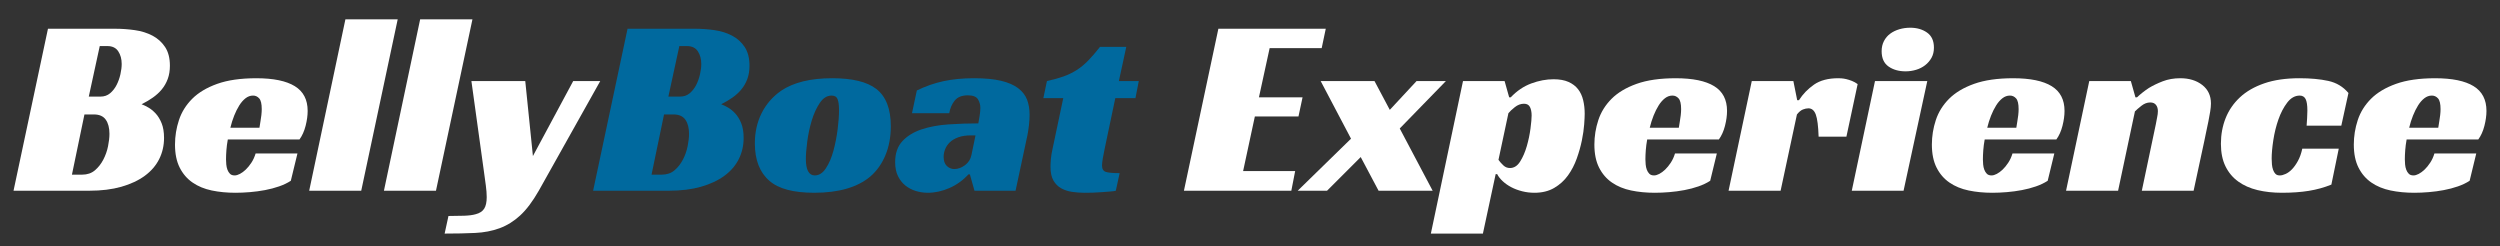
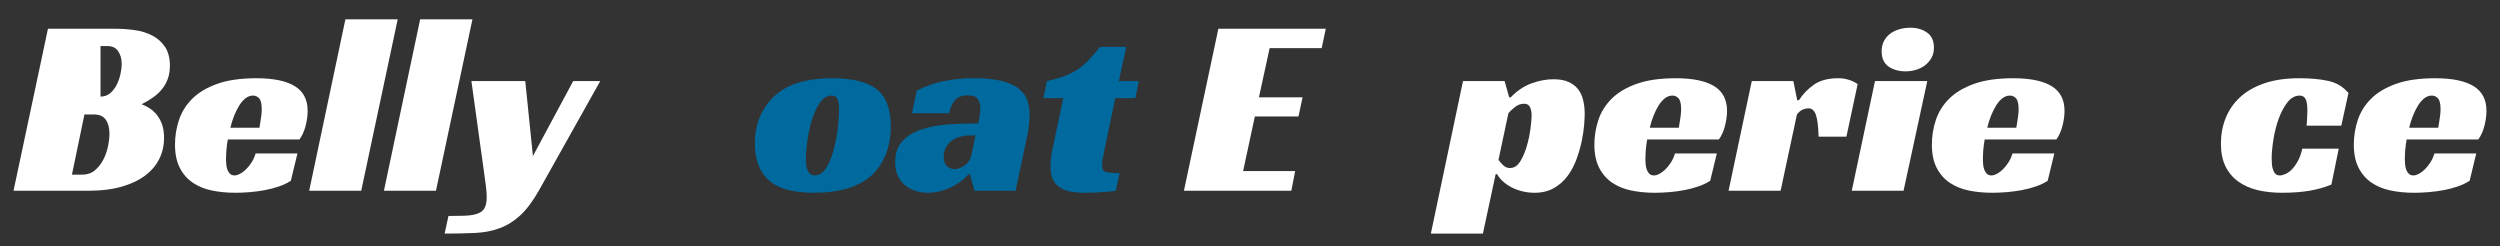
<svg xmlns="http://www.w3.org/2000/svg" version="1.1" id="Layer_1" x="0px" y="0px" width="390.5px" height="38.5px" viewBox="0 0 390.5 38.5" enable-background="new 0 0 390.5 38.5" xml:space="preserve">
  <rect x="0" y="0" width="390.5" height="38.5" fill="#333333" stroke="none" />
  <g>
-     <path fill="#FFFFFF" d="M26.539,10.266c0,0.771-0.113,1.462-0.339,2.072c-0.226,0.611-0.538,1.155-0.936,1.634   s-0.864,0.903-1.395,1.275c-0.532,0.372-1.116,0.717-1.753,1.036c0.292,0.106,0.637,0.272,1.036,0.498s0.784,0.538,1.156,0.937   c0.372,0.398,0.684,0.91,0.937,1.533c0.252,0.625,0.378,1.389,0.378,2.292c0,1.195-0.253,2.298-0.757,3.307   c-0.505,1.01-1.255,1.88-2.251,2.61s-2.218,1.302-3.666,1.714c-1.448,0.412-3.115,0.617-5.001,0.617H2.113L7.492,4.489h10.48   c1.036,0,2.065,0.073,3.088,0.219c1.022,0.146,1.939,0.433,2.75,0.857c0.81,0.425,1.467,1.016,1.972,1.772   C26.286,8.095,26.539,9.071,26.539,10.266z M12.832,27.281c0.797,0,1.461-0.225,1.993-0.677c0.531-0.452,0.969-1.01,1.315-1.674   c0.345-0.664,0.591-1.361,0.737-2.092s0.219-1.375,0.219-1.933c0-0.93-0.193-1.667-0.578-2.212   c-0.385-0.544-1.003-0.816-1.853-0.816H13.19l-1.953,9.403H12.832z M15.701,15.088c0.584,0,1.082-0.173,1.494-0.519   c0.412-0.345,0.75-0.777,1.016-1.295c0.265-0.518,0.464-1.076,0.598-1.674c0.133-0.598,0.199-1.136,0.199-1.613   c0-0.771-0.179-1.428-0.538-1.973c-0.359-0.544-0.923-0.817-1.694-0.817h-1.195l-1.713,7.891H15.701z" />
+     <path fill="#FFFFFF" d="M26.539,10.266c0,0.771-0.113,1.462-0.339,2.072c-0.226,0.611-0.538,1.155-0.936,1.634   s-0.864,0.903-1.395,1.275c-0.532,0.372-1.116,0.717-1.753,1.036c0.292,0.106,0.637,0.272,1.036,0.498s0.784,0.538,1.156,0.937   c0.372,0.398,0.684,0.91,0.937,1.533c0.252,0.625,0.378,1.389,0.378,2.292c0,1.195-0.253,2.298-0.757,3.307   c-0.505,1.01-1.255,1.88-2.251,2.61s-2.218,1.302-3.666,1.714c-1.448,0.412-3.115,0.617-5.001,0.617H2.113L7.492,4.489h10.48   c1.036,0,2.065,0.073,3.088,0.219c1.022,0.146,1.939,0.433,2.75,0.857c0.81,0.425,1.467,1.016,1.972,1.772   C26.286,8.095,26.539,9.071,26.539,10.266z M12.832,27.281c0.797,0,1.461-0.225,1.993-0.677c0.531-0.452,0.969-1.01,1.315-1.674   c0.345-0.664,0.591-1.361,0.737-2.092s0.219-1.375,0.219-1.933c0-0.93-0.193-1.667-0.578-2.212   c-0.385-0.544-1.003-0.816-1.853-0.816H13.19l-1.953,9.403H12.832z M15.701,15.088c0.584,0,1.082-0.173,1.494-0.519   c0.412-0.345,0.75-0.777,1.016-1.295c0.265-0.518,0.464-1.076,0.598-1.674c0.133-0.598,0.199-1.136,0.199-1.613   c0-0.771-0.179-1.428-0.538-1.973c-0.359-0.544-0.923-0.817-1.694-0.817h-1.195H15.701z" />
    <path fill="#FFFFFF" d="M35.584,21.783c-0.106,0.584-0.179,1.142-0.219,1.673c-0.04,0.532-0.06,1.01-0.06,1.435   c0,0.239,0.013,0.505,0.04,0.797c0.026,0.293,0.086,0.565,0.179,0.817c0.093,0.253,0.225,0.465,0.398,0.638   c0.172,0.173,0.418,0.259,0.737,0.259c0.239,0,0.511-0.08,0.817-0.239c0.305-0.159,0.611-0.385,0.917-0.678   c0.305-0.292,0.598-0.65,0.876-1.075s0.498-0.903,0.657-1.435h6.535l-1.036,4.264c-0.532,0.346-1.143,0.638-1.833,0.876   c-0.691,0.239-1.421,0.433-2.191,0.578c-0.771,0.146-1.554,0.252-2.351,0.318s-1.554,0.1-2.271,0.1   c-1.329,0-2.564-0.119-3.706-0.358c-1.143-0.239-2.139-0.65-2.988-1.235c-0.851-0.584-1.521-1.36-2.013-2.331   c-0.492-0.969-0.737-2.171-0.737-3.605c0-1.302,0.205-2.577,0.618-3.826c0.411-1.248,1.102-2.356,2.072-3.327   c0.969-0.969,2.271-1.746,3.905-2.331c1.633-0.584,3.672-0.876,6.116-0.876c2.656,0,4.655,0.412,5.997,1.235   c1.341,0.823,2.012,2.111,2.012,3.865c0,0.717-0.106,1.494-0.319,2.331c-0.213,0.836-0.532,1.547-0.956,2.132H35.584z    M40.884,17.041c0-0.823-0.133-1.381-0.398-1.674c-0.266-0.292-0.584-0.438-0.957-0.438c-0.425,0-0.817,0.14-1.175,0.419   c-0.358,0.278-0.684,0.651-0.976,1.115c-0.293,0.466-0.558,0.996-0.797,1.594c-0.239,0.598-0.438,1.229-0.598,1.894h4.543   c0.053-0.319,0.105-0.651,0.159-0.997c0.053-0.292,0.1-0.61,0.14-0.956C40.864,17.652,40.884,17.333,40.884,17.041z" />
    <path fill="#FFFFFF" d="M56.424,29.792h-8.129l5.658-26.777h8.169L56.424,29.792z" />
    <path fill="#FFFFFF" d="M68.099,29.792H59.97l5.658-26.777h8.169L68.099,29.792z" />
    <path fill="#FFFFFF" d="M82.045,12.658l1.196,11.715l6.295-11.715h4.224l-9.604,17.134c-0.956,1.674-1.926,2.962-2.909,3.865   c-0.983,0.902-2.052,1.567-3.208,1.992c-1.156,0.425-2.431,0.671-3.825,0.737c-1.395,0.066-2.982,0.1-4.762,0.1l0.598-2.749   c0.876,0,1.693-0.014,2.45-0.04c0.757-0.027,1.361-0.106,1.813-0.239c0.61-0.159,1.049-0.445,1.315-0.856   c0.265-0.412,0.398-1.017,0.398-1.813c0-0.531-0.047-1.142-0.14-1.833c-0.093-0.69-0.193-1.421-0.299-2.191l-1.953-14.105H82.045z" />
-     <path fill="#00699E" d="M117.071,10.266c0,0.771-0.113,1.462-0.339,2.072c-0.226,0.611-0.538,1.155-0.936,1.634   s-0.864,0.903-1.395,1.275c-0.532,0.372-1.116,0.717-1.753,1.036c0.292,0.106,0.637,0.272,1.036,0.498s0.784,0.538,1.156,0.937   c0.372,0.398,0.684,0.91,0.937,1.533c0.252,0.625,0.378,1.389,0.378,2.292c0,1.195-0.253,2.298-0.757,3.307   c-0.505,1.01-1.255,1.88-2.251,2.61s-2.218,1.302-3.666,1.714c-1.448,0.412-3.115,0.617-5.001,0.617H92.645l5.379-25.303h10.48   c1.036,0,2.065,0.073,3.088,0.219c1.022,0.146,1.939,0.433,2.75,0.857c0.81,0.425,1.467,1.016,1.972,1.772   C116.818,8.095,117.071,9.071,117.071,10.266z M103.364,27.281c0.797,0,1.461-0.225,1.993-0.677   c0.531-0.452,0.969-1.01,1.315-1.674c0.345-0.664,0.591-1.361,0.737-2.092s0.219-1.375,0.219-1.933c0-0.93-0.193-1.667-0.578-2.212   c-0.385-0.544-1.003-0.816-1.853-0.816h-1.474l-1.953,9.403H103.364z M106.233,15.088c0.584,0,1.082-0.173,1.494-0.519   c0.412-0.345,0.75-0.777,1.016-1.295c0.265-0.518,0.464-1.076,0.598-1.674c0.133-0.598,0.199-1.136,0.199-1.613   c0-0.771-0.179-1.428-0.538-1.973c-0.359-0.544-0.923-0.817-1.694-0.817h-1.195l-1.713,7.891H106.233z" />
    <path fill="#00699E" d="M129.981,12.219c3.161,0,5.459,0.558,6.894,1.673c1.514,1.17,2.271,3.108,2.271,5.818   c0,1.673-0.279,3.182-0.837,4.522c-0.558,1.342-1.342,2.45-2.351,3.327c-2.019,1.7-4.941,2.55-8.766,2.55   c-3.268,0-5.605-0.623-7.013-1.872c-1.514-1.302-2.271-3.254-2.271-5.857c0-1.727,0.352-3.294,1.056-4.702   c0.704-1.408,1.72-2.576,3.048-3.507C123.951,12.871,126.607,12.219,129.981,12.219z M127.272,27.401   c0.664,0,1.241-0.372,1.733-1.116c0.491-0.743,0.883-1.653,1.175-2.729c0.292-1.075,0.511-2.191,0.658-3.347   c0.146-1.156,0.219-2.158,0.219-3.009c0-0.743-0.074-1.308-0.219-1.693c-0.146-0.385-0.458-0.578-0.937-0.578   c-0.717,0-1.335,0.386-1.853,1.156s-0.937,1.687-1.255,2.749c-0.319,1.063-0.552,2.151-0.698,3.268   c-0.146,1.115-0.219,2.02-0.219,2.71C125.877,26.538,126.342,27.401,127.272,27.401z" />
    <path fill="#00699E" d="M143.21,14.131c1.354-0.663,2.743-1.148,4.164-1.454c1.42-0.305,3.008-0.458,4.762-0.458   c1.7,0,3.108,0.133,4.224,0.398s2.005,0.651,2.67,1.155c0.664,0.505,1.128,1.103,1.395,1.793c0.265,0.691,0.398,1.475,0.398,2.352   c0,0.505-0.034,1.049-0.1,1.634c-0.067,0.584-0.14,1.075-0.219,1.474l-1.873,8.767h-6.416l-0.717-2.55h-0.239   c-0.851,0.93-1.84,1.641-2.968,2.132c-1.129,0.491-2.251,0.736-3.367,0.736c-0.638,0-1.262-0.093-1.873-0.278   c-0.611-0.186-1.155-0.472-1.634-0.856c-0.478-0.385-0.863-0.877-1.155-1.475s-0.438-1.321-0.438-2.172   c0-1.381,0.378-2.477,1.136-3.287c0.757-0.811,1.753-1.421,2.988-1.833c1.235-0.412,2.63-0.671,4.184-0.777   c1.554-0.105,3.114-0.159,4.682-0.159c0.053-0.266,0.12-0.644,0.199-1.136c0.08-0.491,0.12-0.923,0.12-1.295   c0-0.479-0.126-0.923-0.378-1.335c-0.253-0.411-0.777-0.617-1.574-0.617c-0.93,0-1.614,0.272-2.052,0.816   c-0.438,0.545-0.724,1.202-0.856,1.973h-5.818L143.21,14.131z M152.375,21.145h-0.717c-0.771,0-1.428,0.1-1.972,0.299   c-0.545,0.199-0.983,0.458-1.315,0.776c-0.333,0.319-0.578,0.678-0.737,1.076s-0.239,0.797-0.239,1.195   c0,0.638,0.166,1.116,0.499,1.435c0.332,0.318,0.723,0.479,1.175,0.479c0.558,0,1.109-0.199,1.654-0.598   c0.544-0.398,0.883-0.93,1.016-1.594L152.375,21.145z" />
    <path fill="#00699E" d="M163.532,12.658c0.982-0.213,1.846-0.452,2.59-0.718s1.428-0.598,2.052-0.996   c0.624-0.398,1.222-0.89,1.793-1.475c0.571-0.584,1.189-1.301,1.853-2.151h4.104l-1.156,5.34h3.108l-0.518,2.669h-3.148   l-1.634,7.771c-0.133,0.611-0.239,1.155-0.319,1.634s-0.12,0.851-0.12,1.115c0,0.532,0.192,0.864,0.578,0.997   c0.385,0.133,1.109,0.199,2.172,0.199l-0.598,2.749c-0.186,0.053-0.472,0.093-0.857,0.119c-0.385,0.026-0.811,0.061-1.275,0.1   c-0.465,0.04-0.943,0.066-1.435,0.08c-0.492,0.013-0.923,0.02-1.295,0.02c-0.665,0-1.315-0.046-1.953-0.139   c-0.638-0.094-1.209-0.279-1.713-0.559c-0.505-0.278-0.91-0.684-1.215-1.215c-0.306-0.531-0.458-1.248-0.458-2.152   c0-0.318,0.02-0.717,0.06-1.195c0.04-0.478,0.125-1.009,0.259-1.594l1.674-7.93h-3.108L163.532,12.658z" />
    <path fill="#FFFFFF" d="M190.31,4.489h16.775l-0.637,3.028h-8.129l-1.674,7.69h6.814l-0.638,2.988h-6.813l-1.833,8.527h8.129   l-0.598,3.068H184.93L190.31,4.489z" />
-     <path fill="#FFFFFF" d="M217.086,17.16l4.184-4.502h4.583l-7.212,7.411l5.14,9.723h-8.447l-2.79-5.26l-5.26,5.26h-4.583   l8.328-8.129l-4.742-9.005h8.408L217.086,17.16z" />
    <path fill="#FFFFFF" d="M231.63,36.486h-8.129l5.021-23.828h6.495l0.717,2.55h0.239c0.957-1.01,2.025-1.733,3.208-2.172   s2.344-0.657,3.487-0.657c0.93,0,1.707,0.14,2.331,0.418c0.624,0.279,1.122,0.658,1.494,1.136c0.372,0.479,0.638,1.05,0.797,1.714   c0.16,0.664,0.239,1.368,0.239,2.111c0,0.373-0.027,0.931-0.08,1.674c-0.054,0.744-0.173,1.574-0.359,2.49   c-0.186,0.917-0.452,1.86-0.797,2.829c-0.345,0.971-0.804,1.854-1.375,2.65c-0.572,0.797-1.289,1.448-2.152,1.952   c-0.864,0.505-1.893,0.757-3.088,0.757c-0.664,0-1.309-0.079-1.932-0.238c-0.625-0.16-1.189-0.372-1.694-0.638   c-0.505-0.266-0.95-0.578-1.335-0.937c-0.385-0.358-0.671-0.724-0.856-1.096h-0.239L231.63,36.486z M235.854,26.245   c0.638,0,1.169-0.338,1.594-1.016s0.771-1.475,1.036-2.391c0.265-0.917,0.458-1.833,0.578-2.75c0.119-0.916,0.179-1.6,0.179-2.052   c0-0.531-0.086-0.97-0.259-1.315c-0.173-0.345-0.485-0.518-0.936-0.518c-0.505,0-0.983,0.18-1.435,0.538   c-0.452,0.358-0.784,0.671-0.996,0.937l-1.554,7.292c0.212,0.292,0.464,0.577,0.757,0.856   C235.109,26.106,235.455,26.245,235.854,26.245z" />
    <path fill="#FFFFFF" d="M257.291,21.783c-0.106,0.584-0.179,1.142-0.219,1.673c-0.04,0.532-0.06,1.01-0.06,1.435   c0,0.239,0.013,0.505,0.04,0.797c0.026,0.293,0.086,0.565,0.179,0.817c0.093,0.253,0.225,0.465,0.398,0.638   c0.172,0.173,0.418,0.259,0.737,0.259c0.239,0,0.511-0.08,0.817-0.239c0.305-0.159,0.611-0.385,0.917-0.678   c0.305-0.292,0.598-0.65,0.876-1.075s0.498-0.903,0.657-1.435h6.535l-1.036,4.264c-0.532,0.346-1.143,0.638-1.833,0.876   c-0.691,0.239-1.421,0.433-2.191,0.578c-0.771,0.146-1.554,0.252-2.351,0.318s-1.554,0.1-2.271,0.1   c-1.329,0-2.564-0.119-3.706-0.358c-1.143-0.239-2.139-0.65-2.988-1.235c-0.851-0.584-1.521-1.36-2.013-2.331   c-0.492-0.969-0.737-2.171-0.737-3.605c0-1.302,0.205-2.577,0.618-3.826c0.411-1.248,1.102-2.356,2.072-3.327   c0.969-0.969,2.271-1.746,3.905-2.331c1.633-0.584,3.672-0.876,6.116-0.876c2.656,0,4.655,0.412,5.997,1.235   c1.341,0.823,2.012,2.111,2.012,3.865c0,0.717-0.106,1.494-0.319,2.331c-0.213,0.836-0.532,1.547-0.956,2.132H257.291z    M262.591,17.041c0-0.823-0.133-1.381-0.398-1.674c-0.266-0.292-0.584-0.438-0.957-0.438c-0.425,0-0.817,0.14-1.175,0.419   c-0.358,0.278-0.684,0.651-0.976,1.115c-0.293,0.466-0.558,0.996-0.797,1.594c-0.239,0.598-0.438,1.229-0.598,1.894h4.543   c0.053-0.319,0.105-0.651,0.159-0.997c0.053-0.292,0.1-0.61,0.14-0.956C262.571,17.652,262.591,17.333,262.591,17.041z" />
    <path fill="#FFFFFF" d="M273.628,12.658h6.495l0.598,2.988H281c0.611-0.957,1.395-1.767,2.351-2.431   c0.957-0.664,2.218-0.996,3.785-0.996c0.106,0,0.272,0.007,0.498,0.02c0.226,0.014,0.479,0.054,0.758,0.119   c0.278,0.067,0.57,0.16,0.876,0.279c0.306,0.12,0.604,0.286,0.897,0.498l-1.754,8.209h-4.343c-0.053-1.647-0.199-2.796-0.438-3.447   c-0.239-0.65-0.624-0.977-1.155-0.977c-0.266,0-0.552,0.061-0.857,0.18c-0.306,0.12-0.618,0.379-0.936,0.777l-2.55,11.914h-8.129   L273.628,12.658z" />
    <path fill="#FFFFFF" d="M297.337,29.792h-8.089l3.626-17.134h8.169L297.337,29.792z M302.08,7.437c0,0.611-0.127,1.143-0.379,1.594   c-0.253,0.452-0.585,0.837-0.996,1.156c-0.412,0.318-0.884,0.558-1.415,0.717s-1.075,0.239-1.634,0.239   c-1.063,0-1.952-0.252-2.669-0.757c-0.718-0.505-1.076-1.302-1.076-2.391c0-0.585,0.119-1.109,0.358-1.574s0.564-0.85,0.977-1.156   c0.411-0.305,0.89-0.537,1.435-0.697c0.544-0.159,1.108-0.238,1.693-0.238c1.036,0,1.913,0.252,2.63,0.757   S302.08,6.375,302.08,7.437z" />
    <path fill="#FFFFFF" d="M310.008,21.783c-0.106,0.584-0.179,1.142-0.219,1.673c-0.04,0.532-0.06,1.01-0.06,1.435   c0,0.239,0.013,0.505,0.039,0.797c0.026,0.293,0.086,0.565,0.18,0.817c0.093,0.253,0.226,0.465,0.398,0.638   s0.418,0.259,0.737,0.259c0.239,0,0.511-0.08,0.816-0.239s0.611-0.385,0.917-0.678c0.305-0.292,0.598-0.65,0.876-1.075   c0.279-0.425,0.499-0.903,0.658-1.435h6.534l-1.035,4.264c-0.532,0.346-1.143,0.638-1.833,0.876   c-0.691,0.239-1.422,0.433-2.192,0.578s-1.554,0.252-2.351,0.318s-1.554,0.1-2.271,0.1c-1.328,0-2.563-0.119-3.705-0.358   c-1.143-0.239-2.139-0.65-2.989-1.235c-0.851-0.584-1.521-1.36-2.012-2.331c-0.492-0.969-0.737-2.171-0.737-3.605   c0-1.302,0.205-2.577,0.617-3.826c0.412-1.248,1.103-2.356,2.072-3.327c0.97-0.969,2.271-1.746,3.905-2.331   c1.634-0.584,3.672-0.876,6.116-0.876c2.656,0,4.655,0.412,5.997,1.235c1.341,0.823,2.013,2.111,2.013,3.865   c0,0.717-0.106,1.494-0.319,2.331c-0.213,0.836-0.531,1.547-0.956,2.132H310.008z M315.308,17.041c0-0.823-0.133-1.381-0.398-1.674   c-0.266-0.292-0.585-0.438-0.956-0.438c-0.426,0-0.817,0.14-1.176,0.419c-0.358,0.278-0.685,0.651-0.977,1.115   c-0.292,0.466-0.558,0.996-0.797,1.594s-0.438,1.229-0.598,1.894h4.543c0.053-0.319,0.105-0.651,0.159-0.997   c0.053-0.292,0.1-0.61,0.14-0.956C315.289,17.652,315.308,17.333,315.308,17.041z" />
-     <path fill="#FFFFFF" d="M333.796,15.208c0.559-0.531,1.182-1.022,1.873-1.475c0.611-0.371,1.328-0.717,2.151-1.036   c0.823-0.318,1.74-0.478,2.75-0.478c1.381,0,2.523,0.353,3.427,1.056c0.902,0.704,1.354,1.667,1.354,2.889   c0,0.346-0.039,0.765-0.119,1.256s-0.173,1.003-0.279,1.533c-0.106,0.532-0.219,1.07-0.339,1.614   c-0.119,0.545-0.219,1.03-0.299,1.454l-1.673,7.771h-8.089l2.191-10.4c0.053-0.345,0.119-0.697,0.199-1.056   c0.079-0.358,0.119-0.684,0.119-0.977c0-0.398-0.1-0.724-0.299-0.976c-0.199-0.253-0.498-0.379-0.896-0.379   c-0.479,0-0.937,0.173-1.375,0.518c-0.438,0.346-0.776,0.638-1.016,0.877l-2.63,12.393h-8.129l3.626-17.134h6.495l0.718,2.55   H333.796z" />
    <path fill="#FFFFFF" d="M364.161,28.835c-1.116,0.452-2.291,0.776-3.526,0.976s-2.637,0.299-4.204,0.299   c-1.382,0-2.65-0.139-3.806-0.418s-2.158-0.724-3.009-1.335c-0.85-0.61-1.514-1.4-1.992-2.371   c-0.478-0.969-0.717-2.145-0.717-3.526c0-1.435,0.245-2.77,0.737-4.005c0.491-1.234,1.235-2.317,2.231-3.247   s2.264-1.66,3.805-2.191s3.374-0.797,5.499-0.797c1.727,0,3.228,0.139,4.503,0.418s2.324,0.91,3.148,1.893l-1.116,5.101h-5.419   c0.026-0.451,0.053-0.85,0.079-1.195c0.026-0.345,0.04-0.73,0.04-1.155c0-0.851-0.093-1.455-0.278-1.813   c-0.187-0.358-0.492-0.538-0.917-0.538c-0.744,0-1.395,0.366-1.952,1.096c-0.559,0.731-1.017,1.608-1.375,2.63   c-0.358,1.023-0.624,2.1-0.797,3.229s-0.259,2.092-0.259,2.889c0,0.292,0.013,0.591,0.04,0.896   c0.025,0.306,0.086,0.592,0.179,0.856c0.093,0.266,0.22,0.479,0.379,0.638s0.385,0.239,0.677,0.239c0.266,0,0.571-0.08,0.917-0.239   c0.345-0.159,0.678-0.404,0.996-0.737c0.318-0.332,0.624-0.764,0.916-1.295s0.519-1.169,0.678-1.913h5.698L364.161,28.835z" />
    <path fill="#FFFFFF" d="M375.915,21.783c-0.106,0.584-0.179,1.142-0.219,1.673c-0.04,0.532-0.06,1.01-0.06,1.435   c0,0.239,0.013,0.505,0.039,0.797c0.026,0.293,0.086,0.565,0.18,0.817c0.093,0.253,0.226,0.465,0.398,0.638   s0.418,0.259,0.737,0.259c0.239,0,0.511-0.08,0.816-0.239s0.611-0.385,0.917-0.678c0.305-0.292,0.598-0.65,0.876-1.075   c0.279-0.425,0.499-0.903,0.658-1.435h6.534l-1.035,4.264c-0.532,0.346-1.143,0.638-1.833,0.876   c-0.691,0.239-1.422,0.433-2.192,0.578s-1.554,0.252-2.351,0.318s-1.554,0.1-2.271,0.1c-1.328,0-2.563-0.119-3.705-0.358   c-1.143-0.239-2.139-0.65-2.989-1.235c-0.851-0.584-1.521-1.36-2.012-2.331c-0.492-0.969-0.737-2.171-0.737-3.605   c0-1.302,0.205-2.577,0.617-3.826c0.412-1.248,1.103-2.356,2.072-3.327c0.97-0.969,2.271-1.746,3.905-2.331   c1.634-0.584,3.672-0.876,6.116-0.876c2.656,0,4.655,0.412,5.997,1.235c1.341,0.823,2.013,2.111,2.013,3.865   c0,0.717-0.106,1.494-0.319,2.331c-0.213,0.836-0.531,1.547-0.956,2.132H375.915z M381.214,17.041c0-0.823-0.133-1.381-0.398-1.674   c-0.266-0.292-0.585-0.438-0.956-0.438c-0.426,0-0.817,0.14-1.176,0.419c-0.358,0.278-0.685,0.651-0.977,1.115   c-0.292,0.466-0.558,0.996-0.797,1.594s-0.438,1.229-0.598,1.894h4.543c0.053-0.319,0.105-0.651,0.159-0.997   c0.053-0.292,0.1-0.61,0.14-0.956C381.195,17.652,381.214,17.333,381.214,17.041z" />
  </g>
</svg>